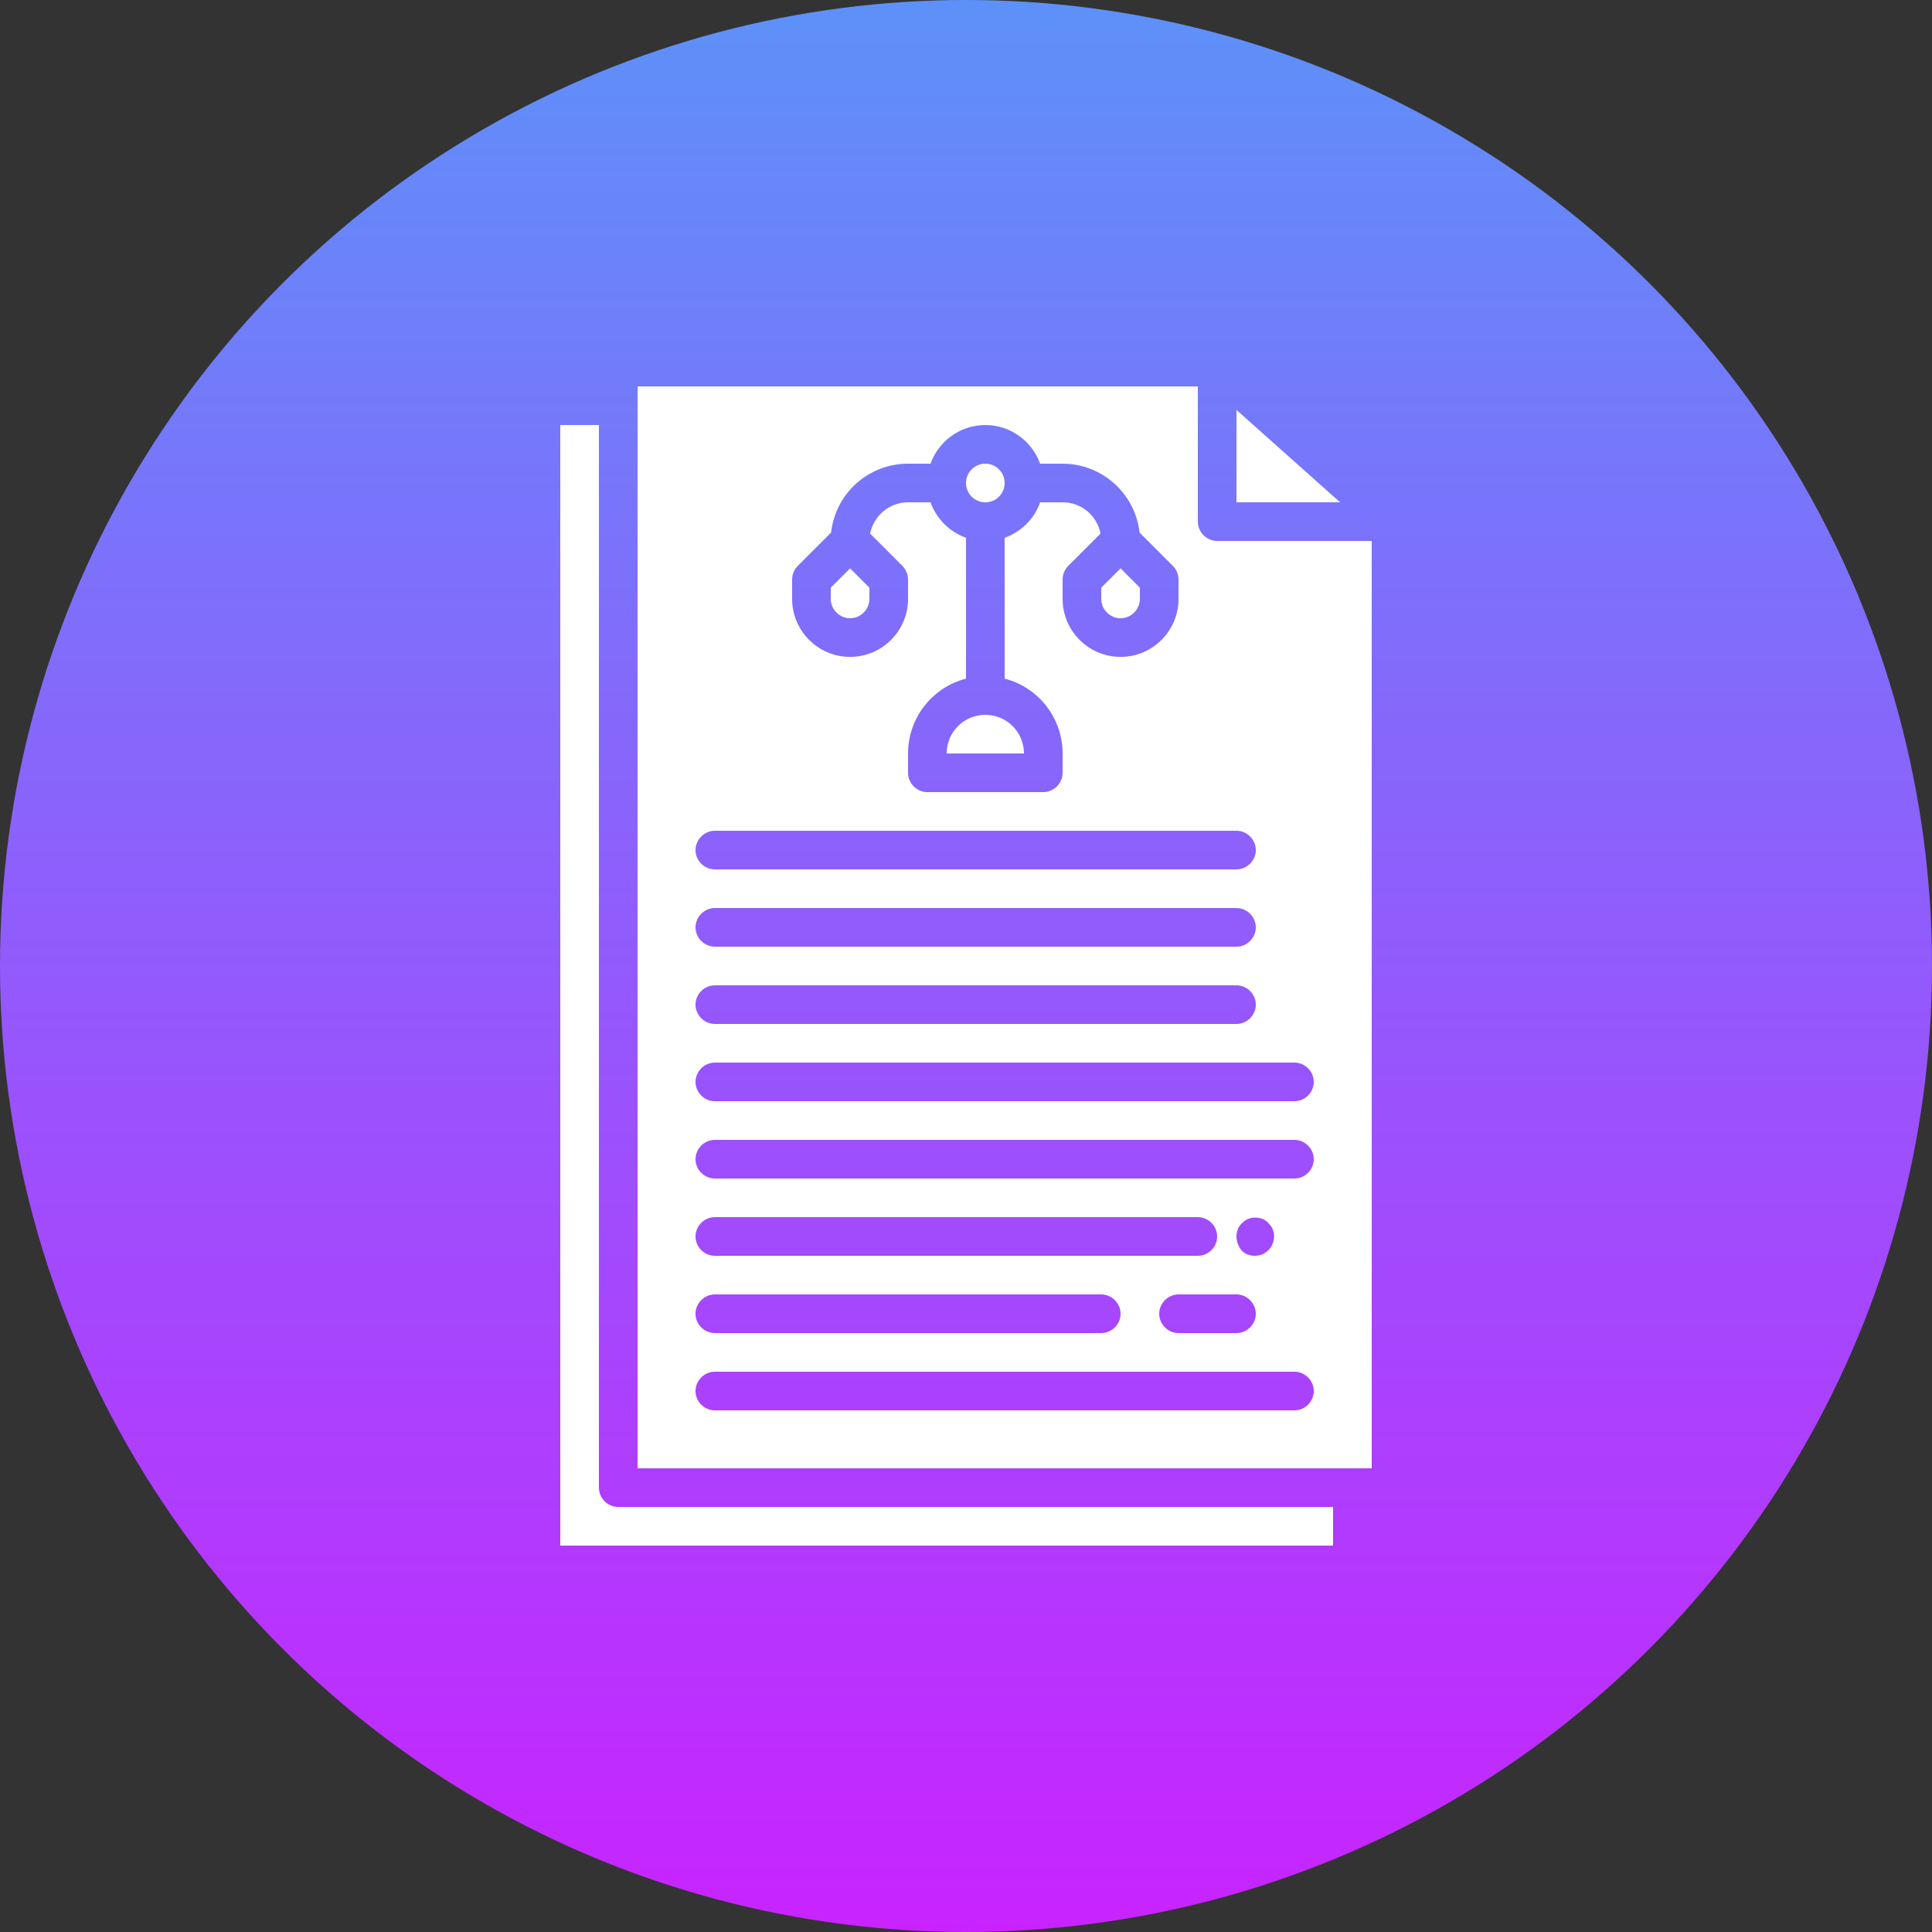
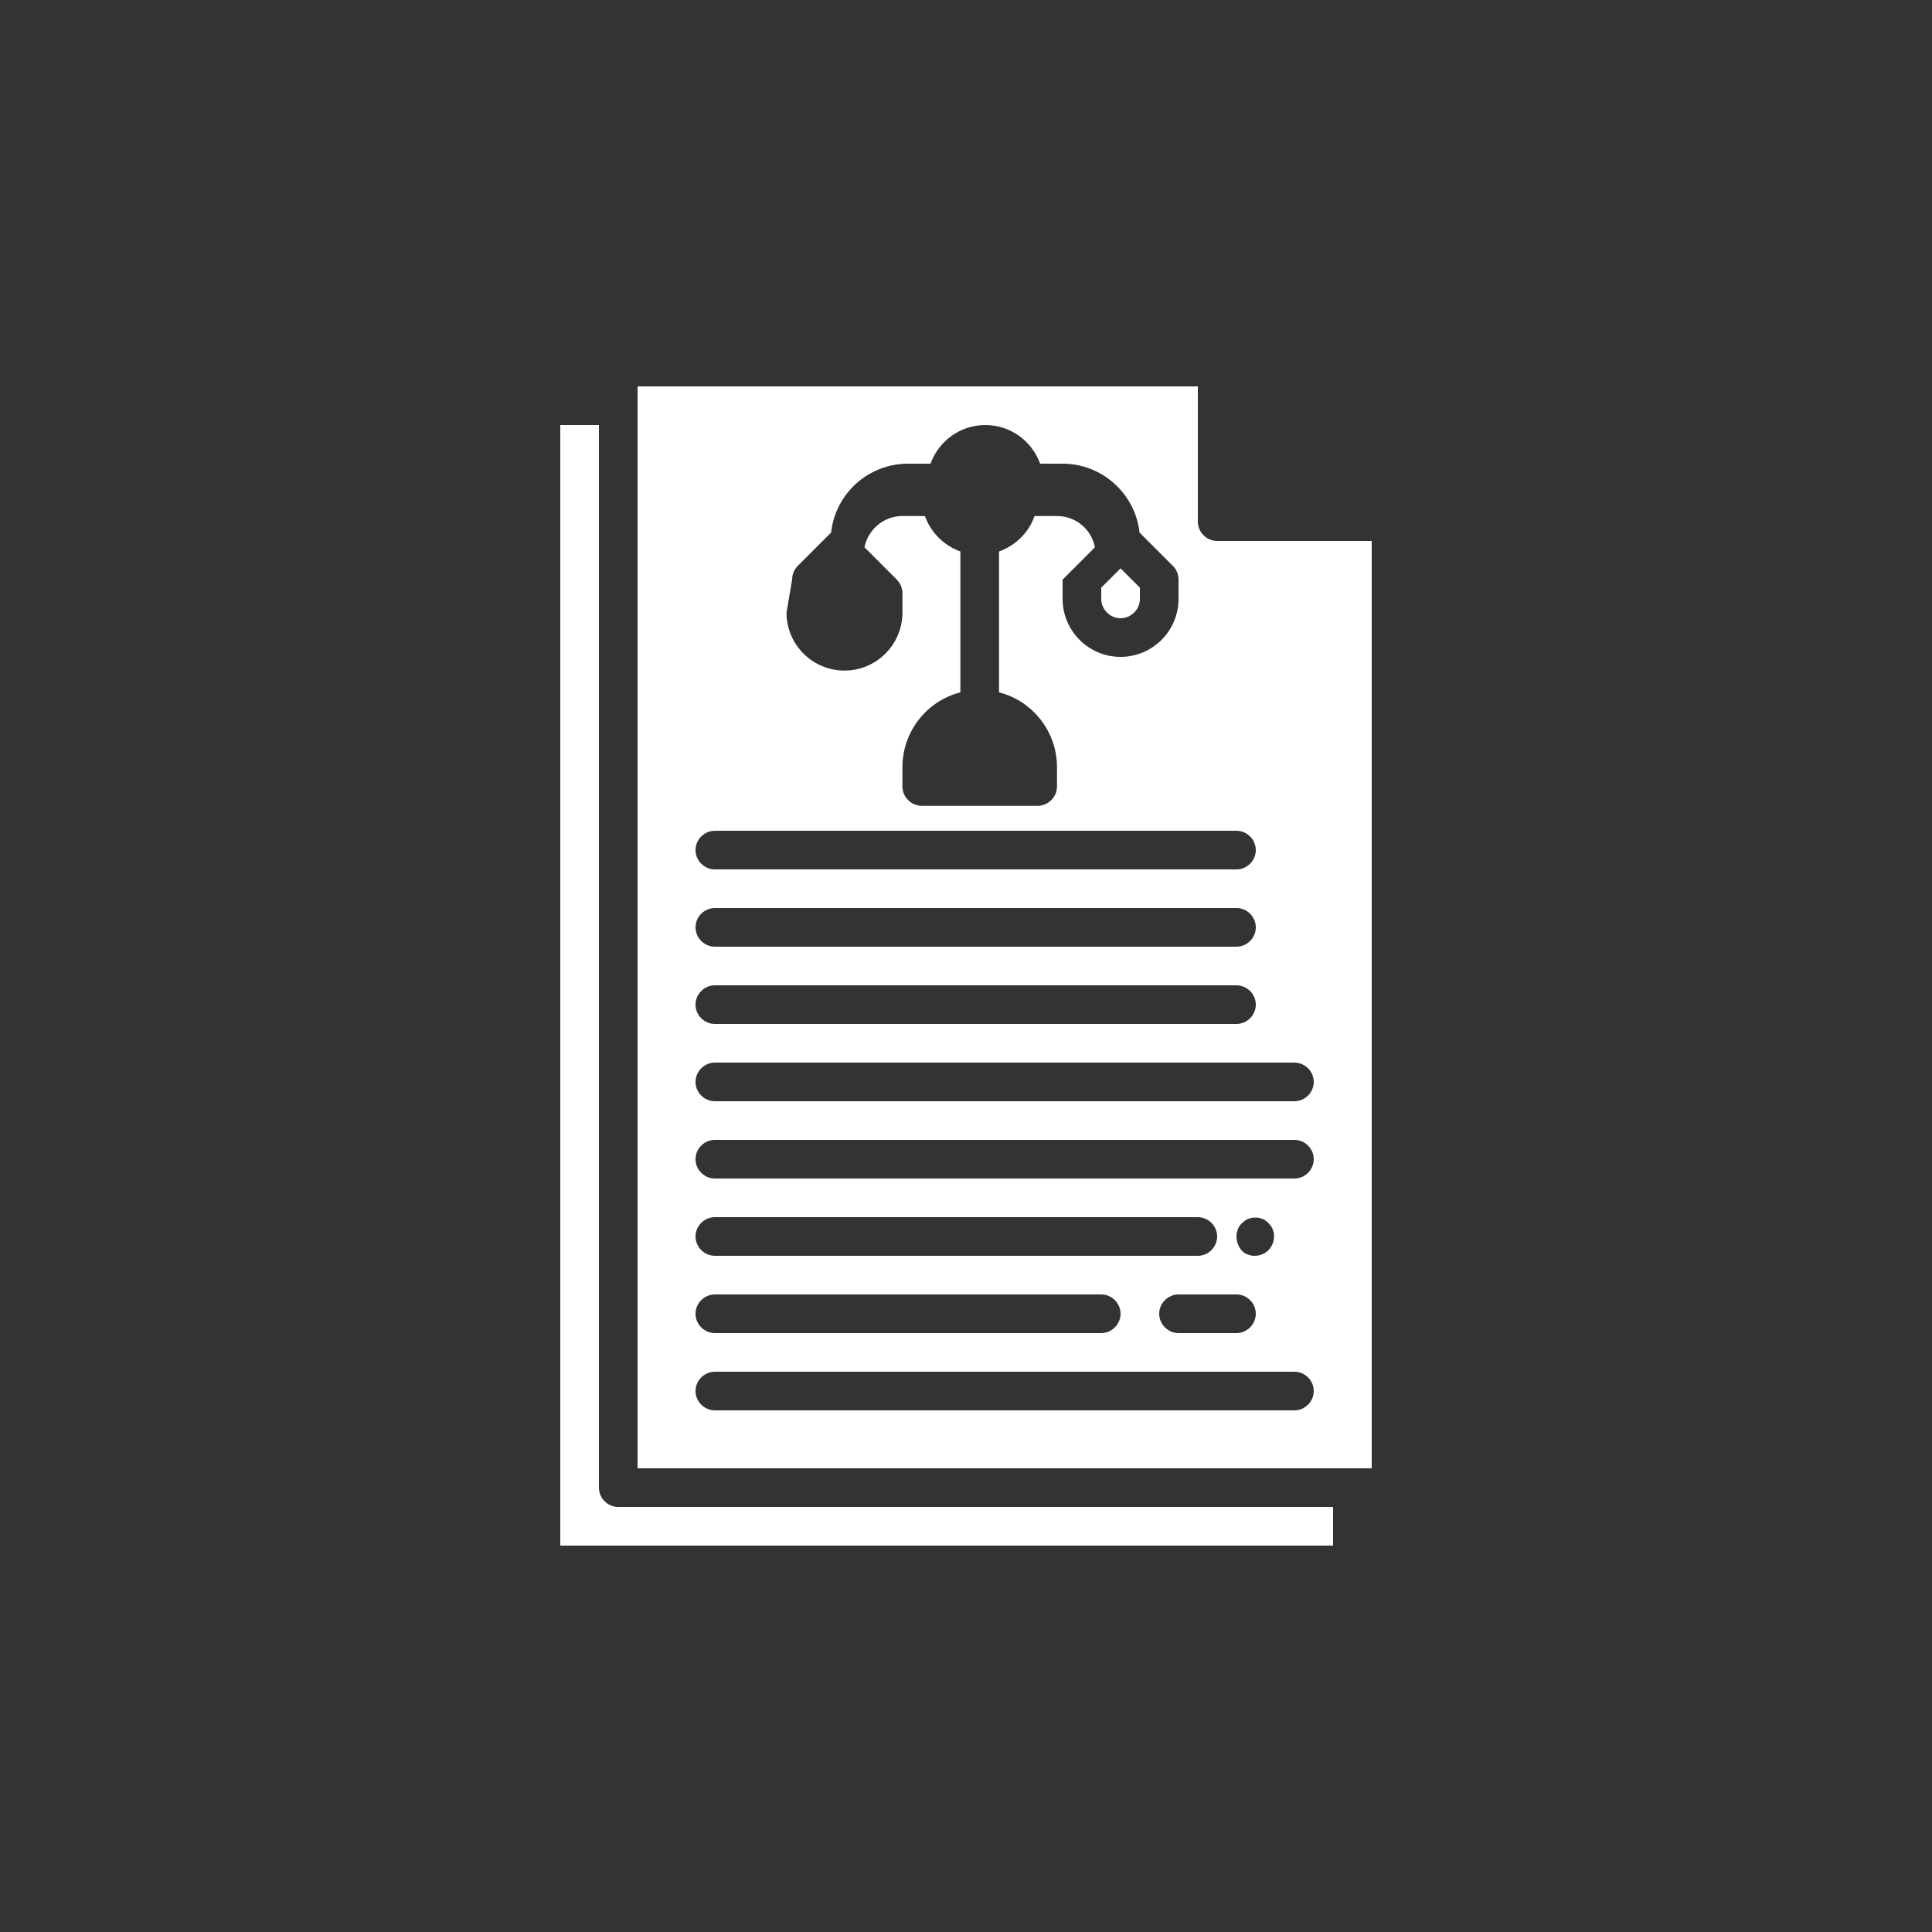
<svg xmlns="http://www.w3.org/2000/svg" id="Layer_1" enable-background="new 0 0 550 550" viewBox="0 0 550 550">
  <rect x="0" y="0" width="550" height="550" fill="#333333" stroke="none" />
  <linearGradient id="SVGID_1_" gradientTransform="matrix(1 0 0 -1 0 550)" gradientUnits="userSpaceOnUse" x1="275" x2="275" y1="550" y2="0">
    <stop offset="0" stop-color="#5d91f9" />
    <stop offset="1" stop-color="#c823ff" />
  </linearGradient>
-   <circle cx="275" cy="275" fill="url(#SVGID_1_)" r="275" />
  <g id="_x31_8861_-_Agreement">
    <g id="XMLID_12_">
      <g id="XMLID_1_">
        <g fill="#fff">
-           <path d="m381.5 143h-29.5v-26.3z" />
-           <path d="m346.5 154c-3 0-5.5-2.5-5.5-5.5v-38.5h-159.5v308h209v-264zm-121 11c0-1.5.6-2.9 1.6-3.9l9.5-9.5c1.2-11 10.5-19.6 21.9-19.6h6.4c2.3-6.4 8.4-11 15.6-11s13.3 4.6 15.6 11h6.4c11.3 0 20.7 8.6 21.9 19.6l9.5 9.5c1 1 1.6 2.4 1.6 3.9v5.5c0 9.1-7.4 16.5-16.5 16.5s-16.5-7.4-16.5-16.5v-5.5c0-1.5.6-2.9 1.6-3.9l9.2-9.2c-1-5.1-5.4-8.9-10.8-8.9h-6.4c-1.6 4.7-5.4 8.4-10.1 10.1v40.1c9.5 2.4 16.5 11.1 16.5 21.3v5.5c0 3-2.5 5.5-5.5 5.5h-33c-3 0-5.5-2.5-5.5-5.5v-5.5c0-10.2 7-18.9 16.5-21.3v-40.1c-4.7-1.7-8.4-5.4-10.1-10.1h-6.4c-5.4 0-9.8 3.9-10.8 8.9l9.2 9.2c1 1 1.6 2.4 1.6 3.9v5.5c0 9.1-7.4 16.5-16.5 16.5s-16.5-7.4-16.5-16.5zm-22 71.5h148.5c3 0 5.5 2.5 5.5 5.5s-2.5 5.5-5.5 5.5h-148.5c-3 0-5.5-2.5-5.5-5.5s2.5-5.5 5.5-5.5zm0 22h148.5c3 0 5.5 2.5 5.5 5.5s-2.5 5.5-5.5 5.5h-148.5c-3 0-5.5-2.5-5.5-5.5s2.5-5.5 5.5-5.5zm0 22h148.5c3 0 5.5 2.5 5.5 5.5s-2.5 5.5-5.5 5.5h-148.5c-3 0-5.5-2.5-5.5-5.5s2.5-5.5 5.5-5.5zm154 93.5c0 3-2.5 5.5-5.5 5.5h-16.5c-3 0-5.5-2.5-5.5-5.5s2.5-5.5 5.5-5.5h16.5c3 0 5.5 2.5 5.5 5.5zm-5.5-22c0-.4 0-.7.1-1.1s.2-.7.3-1 .3-.7.5-.9c.2-.3.4-.6.7-.8.3-.3.5-.5.8-.7s.6-.4.9-.5.7-.2 1-.3c.7-.1 1.4-.1 2.1 0 .4.1.7.2 1 .3s.7.3.9.5c.3.2.6.4.8.7s.5.5.7.8.4.6.5.9.2.7.3 1c.1.4.1.7.1 1.1 0 1.4-.6 2.9-1.6 3.9s-2.4 1.6-3.9 1.6c-.4 0-.7 0-1.1-.1s-.7-.2-1-.3-.7-.3-.9-.5c-.3-.2-.6-.4-.8-.7-.8-1-1.4-2.4-1.4-3.9zm-11 5.5h-137.5c-3 0-5.5-2.5-5.5-5.5s2.5-5.5 5.5-5.5h137.5c3 0 5.5 2.5 5.5 5.5s-2.5 5.5-5.5 5.5zm-137.5 11h110c3 0 5.5 2.5 5.5 5.5s-2.5 5.5-5.5 5.5h-110c-3 0-5.5-2.5-5.5-5.5s2.5-5.5 5.5-5.5zm165 33h-165c-3 0-5.5-2.5-5.5-5.5s2.5-5.5 5.5-5.5h165c3 0 5.5 2.5 5.5 5.5s-2.5 5.5-5.5 5.5zm0-66h-165c-3 0-5.5-2.5-5.5-5.5s2.5-5.5 5.5-5.5h165c3 0 5.5 2.5 5.5 5.5s-2.5 5.5-5.5 5.5zm0-22h-165c-3 0-5.5-2.5-5.5-5.5s2.5-5.5 5.5-5.5h165c3 0 5.5 2.5 5.5 5.5s-2.5 5.5-5.5 5.5z" />
+           <path d="m346.5 154c-3 0-5.5-2.5-5.5-5.5v-38.5h-159.5v308h209v-264zm-121 11c0-1.5.6-2.9 1.6-3.9l9.5-9.5c1.2-11 10.5-19.6 21.9-19.6h6.4c2.3-6.4 8.4-11 15.6-11s13.3 4.6 15.6 11h6.4c11.3 0 20.7 8.6 21.9 19.6l9.5 9.5c1 1 1.6 2.4 1.6 3.9v5.5c0 9.1-7.4 16.5-16.5 16.5s-16.5-7.4-16.5-16.5v-5.5l9.2-9.2c-1-5.1-5.4-8.9-10.8-8.9h-6.4c-1.6 4.7-5.4 8.4-10.1 10.1v40.1c9.5 2.4 16.5 11.1 16.5 21.3v5.5c0 3-2.5 5.5-5.5 5.5h-33c-3 0-5.5-2.5-5.5-5.5v-5.5c0-10.2 7-18.9 16.5-21.3v-40.1c-4.7-1.7-8.4-5.4-10.1-10.1h-6.4c-5.4 0-9.8 3.9-10.8 8.9l9.2 9.2c1 1 1.6 2.4 1.6 3.9v5.5c0 9.1-7.4 16.5-16.5 16.5s-16.5-7.4-16.5-16.5zm-22 71.5h148.5c3 0 5.5 2.5 5.5 5.5s-2.5 5.5-5.5 5.5h-148.5c-3 0-5.5-2.5-5.5-5.5s2.5-5.5 5.5-5.5zm0 22h148.5c3 0 5.5 2.5 5.5 5.5s-2.5 5.5-5.5 5.5h-148.5c-3 0-5.5-2.5-5.5-5.5s2.5-5.5 5.5-5.5zm0 22h148.5c3 0 5.5 2.5 5.5 5.5s-2.5 5.5-5.5 5.5h-148.5c-3 0-5.5-2.5-5.5-5.5s2.5-5.5 5.5-5.5zm154 93.5c0 3-2.5 5.5-5.5 5.5h-16.5c-3 0-5.5-2.5-5.5-5.5s2.5-5.5 5.5-5.5h16.5c3 0 5.5 2.5 5.5 5.5zm-5.5-22c0-.4 0-.7.1-1.1s.2-.7.3-1 .3-.7.5-.9c.2-.3.4-.6.7-.8.3-.3.5-.5.8-.7s.6-.4.9-.5.7-.2 1-.3c.7-.1 1.4-.1 2.1 0 .4.1.7.2 1 .3s.7.3.9.5c.3.2.6.4.8.7s.5.5.7.8.4.6.5.9.2.7.3 1c.1.4.1.7.1 1.1 0 1.4-.6 2.9-1.6 3.9s-2.4 1.6-3.9 1.6c-.4 0-.7 0-1.1-.1s-.7-.2-1-.3-.7-.3-.9-.5c-.3-.2-.6-.4-.8-.7-.8-1-1.4-2.4-1.4-3.9zm-11 5.5h-137.5c-3 0-5.5-2.5-5.5-5.5s2.5-5.5 5.5-5.5h137.5c3 0 5.5 2.5 5.5 5.5s-2.5 5.5-5.5 5.5zm-137.5 11h110c3 0 5.5 2.5 5.5 5.5s-2.5 5.5-5.5 5.5h-110c-3 0-5.5-2.5-5.5-5.5s2.5-5.5 5.5-5.5zm165 33h-165c-3 0-5.5-2.5-5.5-5.5s2.5-5.5 5.5-5.5h165c3 0 5.5 2.5 5.5 5.5s-2.5 5.5-5.5 5.5zm0-66h-165c-3 0-5.5-2.5-5.5-5.5s2.5-5.5 5.5-5.5h165c3 0 5.5 2.5 5.5 5.5s-2.5 5.5-5.5 5.5zm0-22h-165c-3 0-5.5-2.5-5.5-5.5s2.5-5.5 5.5-5.5h165c3 0 5.5 2.5 5.5 5.5s-2.5 5.5-5.5 5.5z" />
        </g>
      </g>
      <g id="XMLID_3_">
        <g>
          <path d="m379.5 429v11h-220v-319h11v302.5c0 3 2.5 5.5 5.5 5.5z" fill="#fff" />
        </g>
      </g>
      <g id="XMLID_9_">
        <g id="XMLID_4_">
          <g>
-             <circle cx="280.5" cy="137.5" fill="#fff" r="5.5" />
-           </g>
+             </g>
        </g>
        <g id="XMLID_5_">
          <g>
-             <path d="m291.5 214.5h-22c0-6.1 4.9-11 11-11s11 4.9 11 11z" fill="#fff" />
-           </g>
+             </g>
        </g>
        <g id="XMLID_7_">
          <g>
            <path d="m324.5 167.3v3.2c0 3-2.5 5.5-5.5 5.5s-5.5-2.5-5.5-5.5v-3.2l5.5-5.5z" fill="#fff" />
          </g>
        </g>
        <g id="XMLID_11_">
          <g>
-             <path d="m247.5 167.3v3.2c0 3-2.5 5.5-5.5 5.5s-5.5-2.5-5.5-5.5v-3.2l5.5-5.5z" fill="#fff" />
-           </g>
+             </g>
        </g>
      </g>
    </g>
  </g>
</svg>